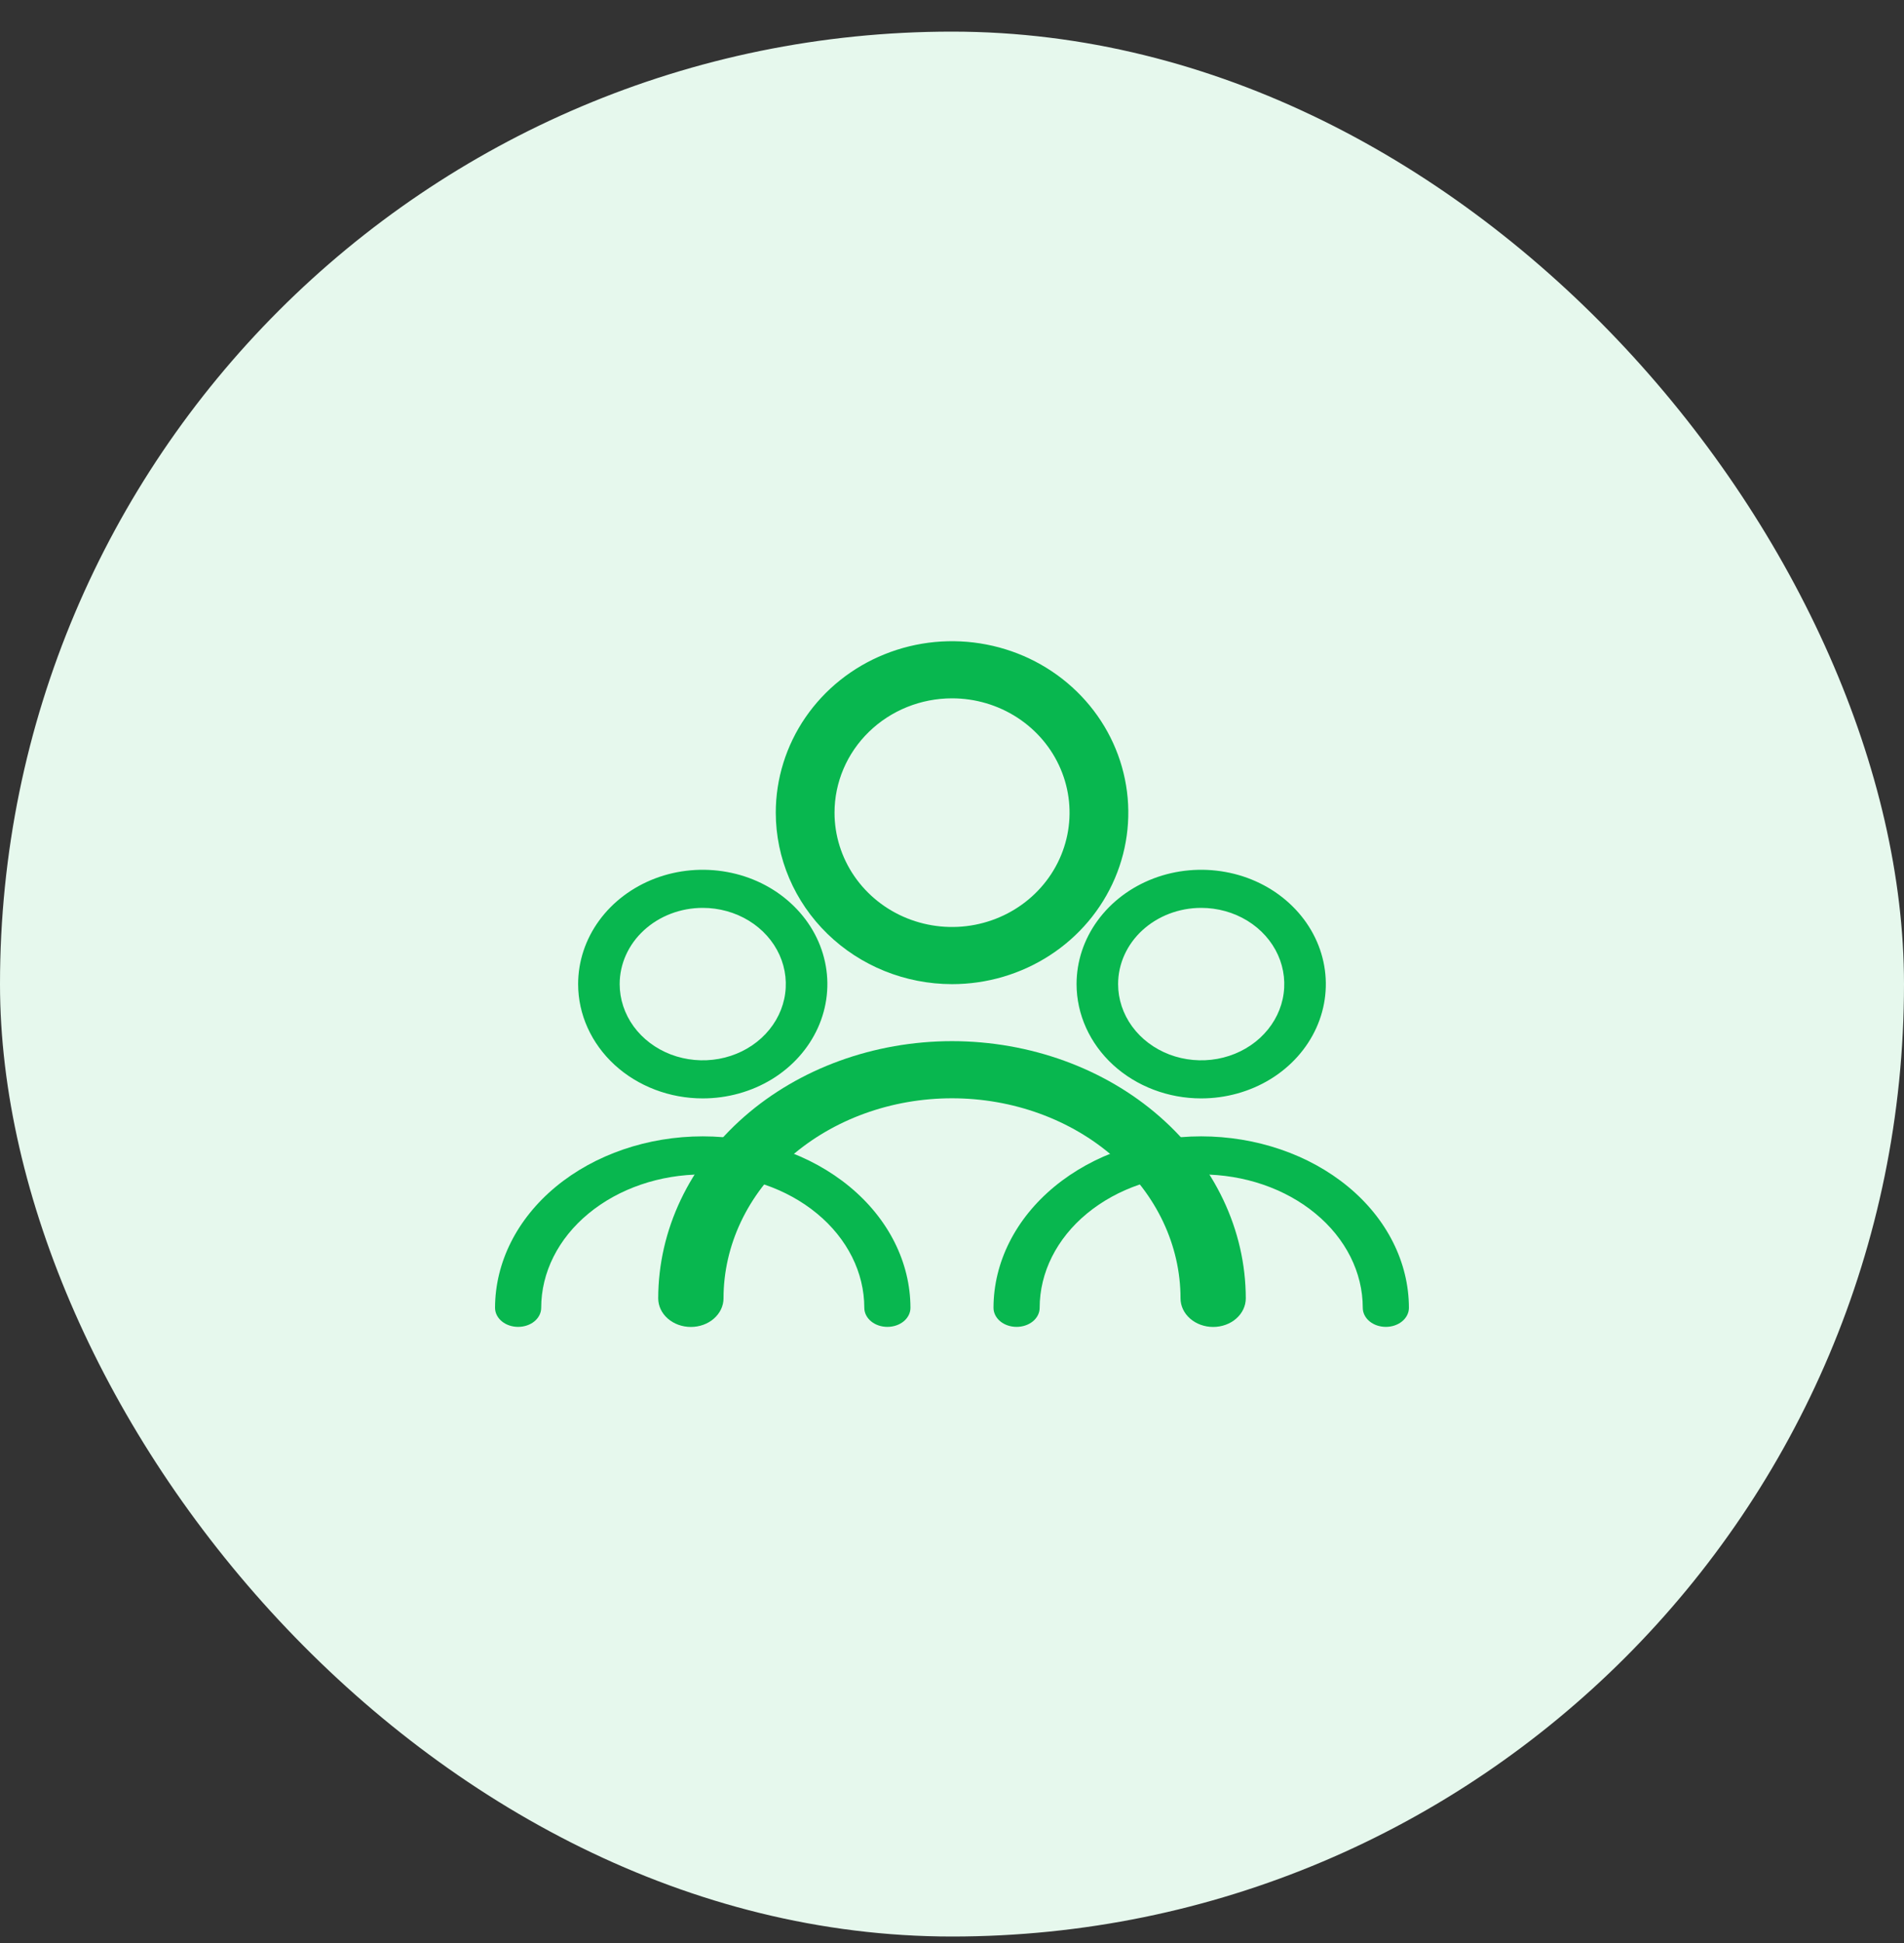
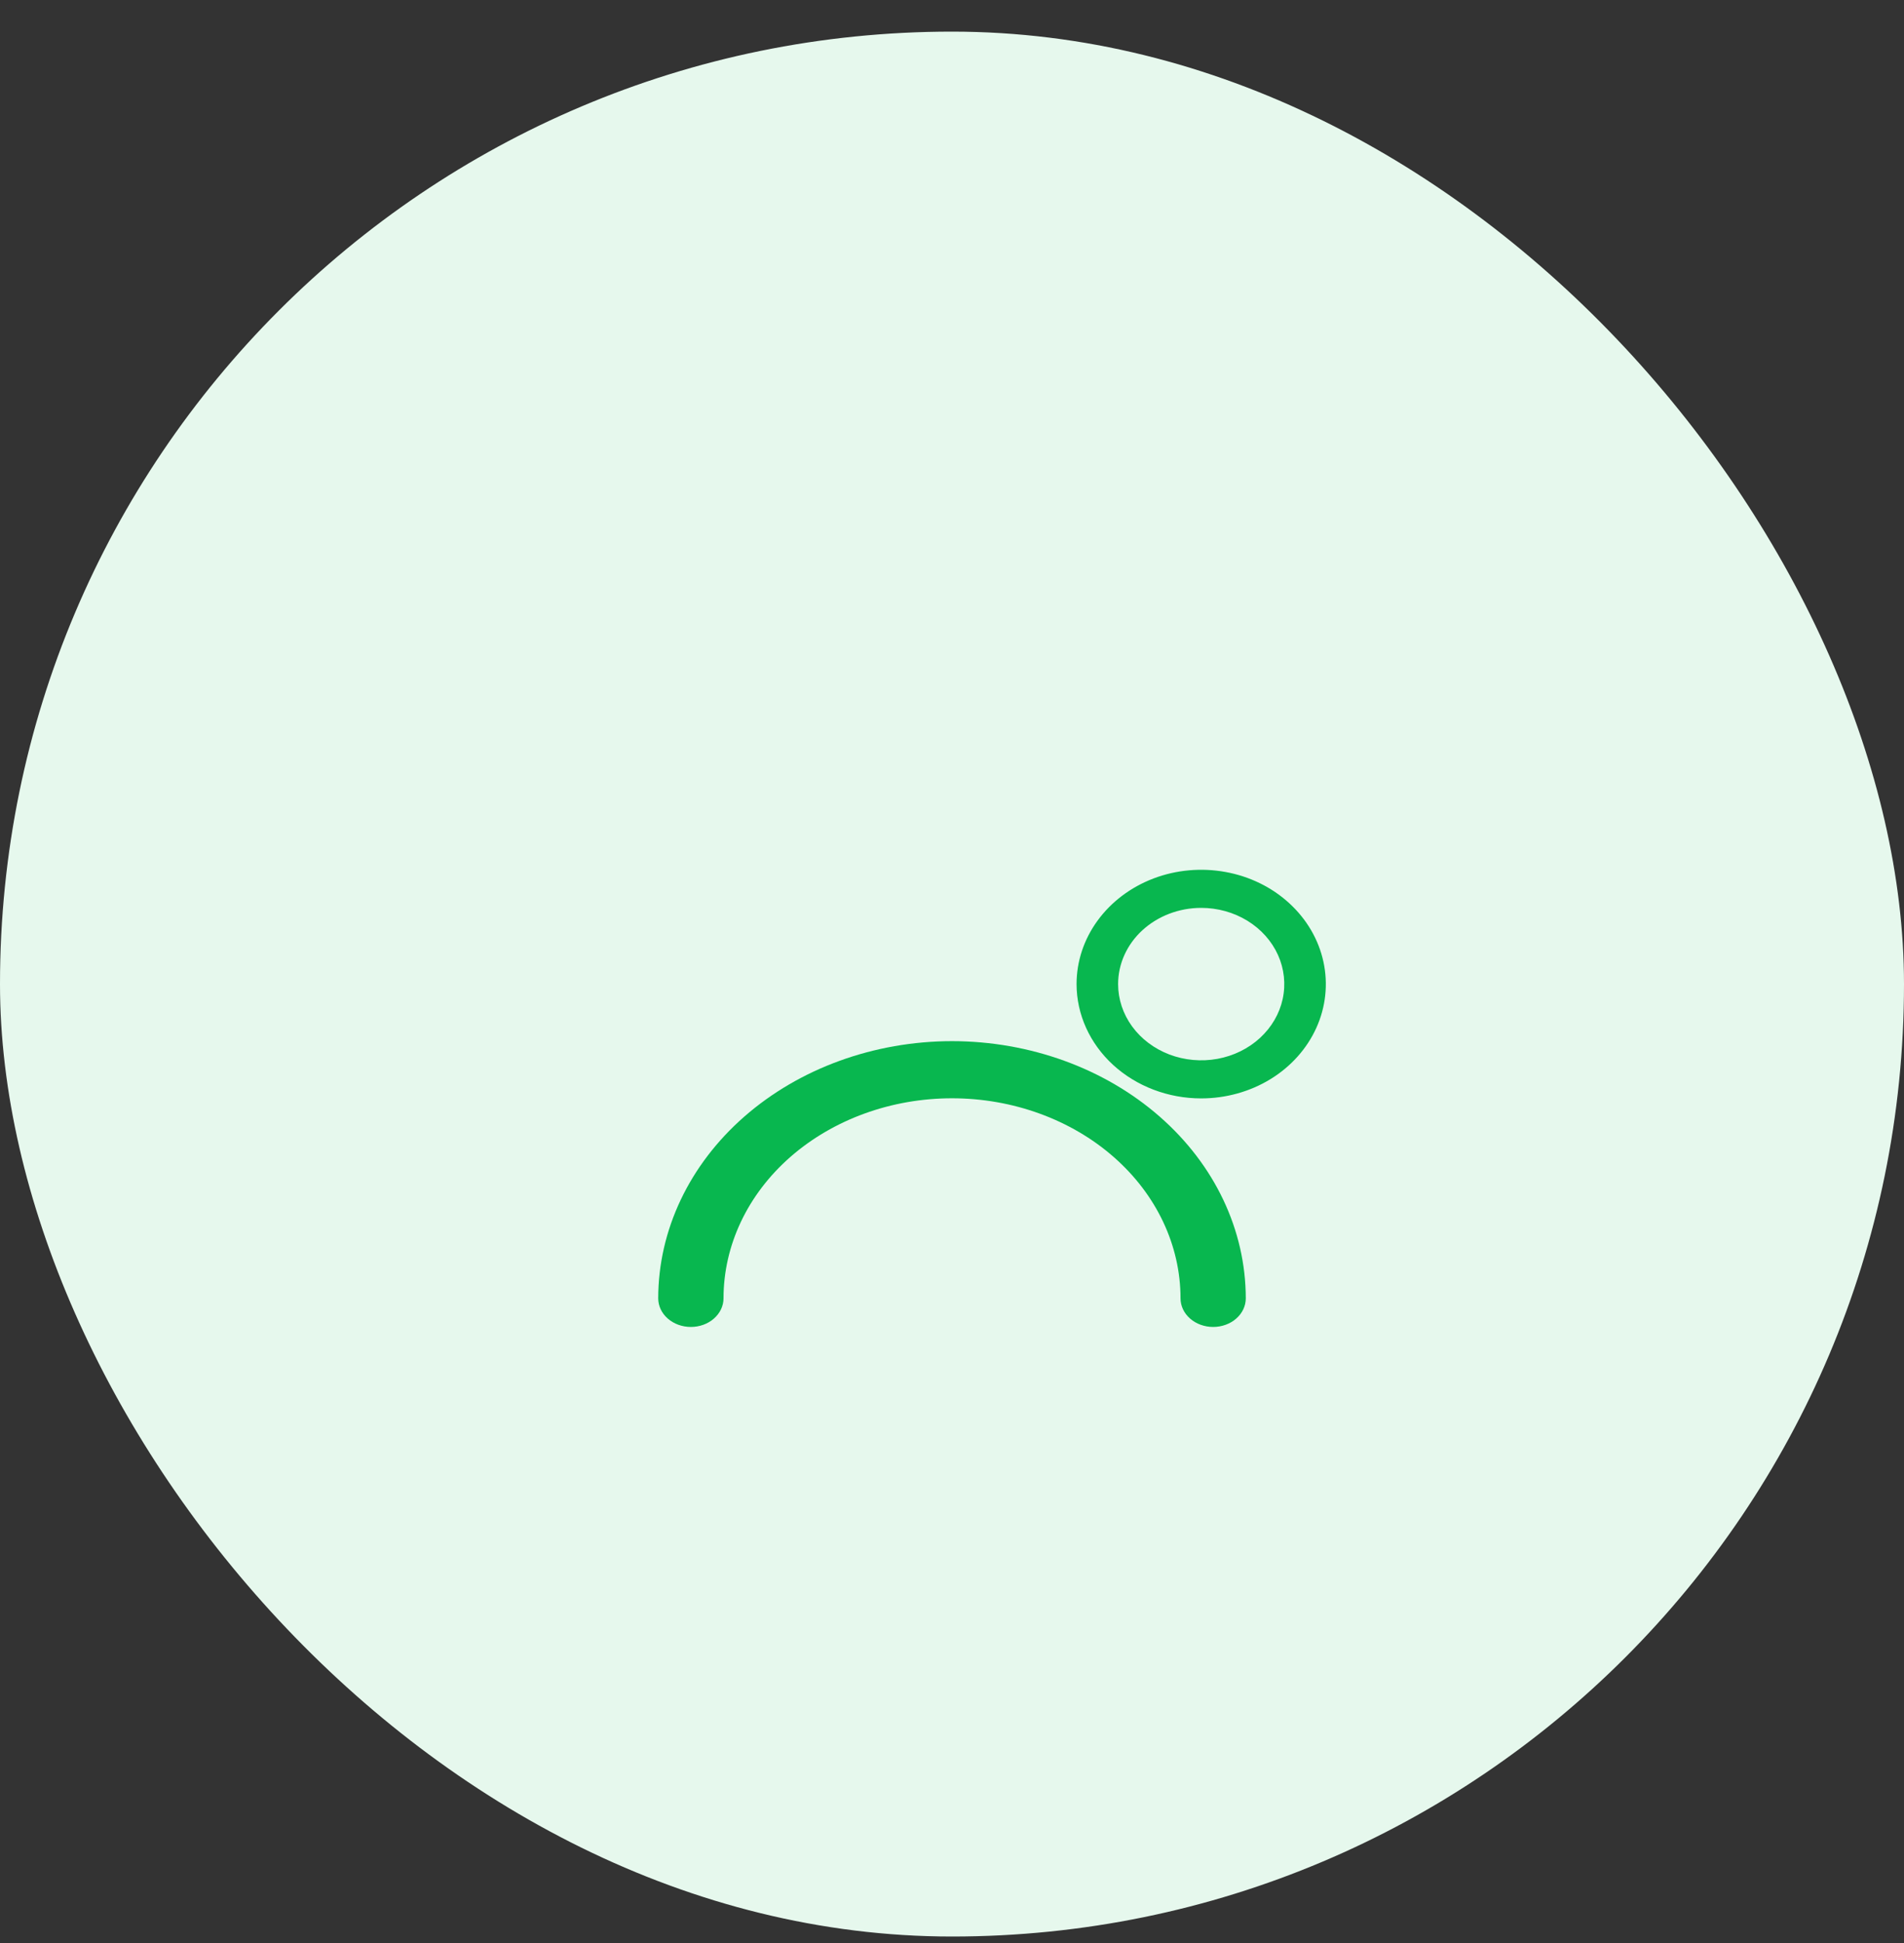
<svg xmlns="http://www.w3.org/2000/svg" width="50" height="51" viewBox="0 0 50 51" fill="none">
  <rect x="0" y="0" width="50" height="51" fill="#333333" stroke="none" />
  <rect y="0.83" width="50" height="50" rx="25" fill="#E6F8ED" />
  <path d="M31.544 28.831C32.191 28.831 32.824 28.655 33.362 28.326C33.901 27.996 34.32 27.527 34.568 26.979C34.816 26.431 34.88 25.827 34.754 25.245C34.628 24.663 34.316 24.129 33.858 23.709C33.401 23.289 32.818 23.003 32.183 22.888C31.548 22.772 30.89 22.831 30.292 23.058C29.694 23.286 29.183 23.67 28.823 24.164C28.463 24.657 28.271 25.237 28.271 25.831C28.272 26.626 28.617 27.389 29.231 27.952C29.845 28.514 30.677 28.831 31.544 28.831ZM31.544 23.83C31.976 23.83 32.398 23.948 32.756 24.167C33.115 24.387 33.395 24.7 33.56 25.065C33.725 25.431 33.768 25.833 33.684 26.221C33.6 26.609 33.392 26.965 33.087 27.245C32.782 27.525 32.393 27.716 31.97 27.793C31.547 27.87 31.108 27.83 30.709 27.679C30.311 27.527 29.97 27.271 29.73 26.942C29.49 26.613 29.362 26.226 29.362 25.831C29.362 25.3 29.592 24.791 30.001 24.416C30.411 24.041 30.966 23.83 31.544 23.83Z" fill="#08B74F" />
-   <path d="M31.544 29.827C30.098 29.828 28.712 30.303 27.689 31.147C26.667 31.991 26.091 33.135 26.09 34.328C26.09 34.461 26.154 34.588 26.267 34.682C26.381 34.776 26.535 34.828 26.696 34.828C26.857 34.828 27.011 34.776 27.125 34.682C27.238 34.588 27.302 34.461 27.302 34.328C27.302 33.4 27.749 32.509 28.544 31.853C29.34 31.196 30.419 30.827 31.544 30.827C32.67 30.827 33.749 31.196 34.544 31.853C35.34 32.509 35.787 33.4 35.787 34.328C35.787 34.461 35.851 34.588 35.964 34.682C36.078 34.776 36.232 34.828 36.393 34.828C36.554 34.828 36.708 34.776 36.821 34.682C36.935 34.588 36.999 34.461 36.999 34.328C36.997 33.135 36.422 31.991 35.4 31.147C34.377 30.303 32.99 29.828 31.544 29.827Z" fill="#08B74F" />
-   <path d="M18.454 28.831C19.102 28.831 19.734 28.655 20.273 28.326C20.811 27.996 21.23 27.527 21.478 26.979C21.726 26.431 21.791 25.827 21.664 25.245C21.538 24.663 21.226 24.129 20.768 23.709C20.311 23.289 19.728 23.003 19.093 22.888C18.458 22.772 17.8 22.831 17.202 23.058C16.604 23.286 16.093 23.67 15.733 24.164C15.374 24.657 15.182 25.237 15.182 25.831C15.182 26.626 15.528 27.389 16.141 27.952C16.755 28.514 17.587 28.831 18.454 28.831ZM18.454 23.83C18.886 23.83 19.308 23.948 19.666 24.167C20.025 24.387 20.305 24.7 20.47 25.065C20.635 25.431 20.678 25.833 20.594 26.221C20.51 26.609 20.302 26.965 19.997 27.245C19.692 27.525 19.303 27.716 18.88 27.793C18.457 27.87 18.018 27.83 17.619 27.679C17.221 27.527 16.88 27.271 16.64 26.942C16.401 26.613 16.273 26.226 16.273 25.831C16.273 25.3 16.502 24.791 16.912 24.416C17.321 24.041 17.876 23.83 18.454 23.83Z" fill="#08B74F" />
-   <path d="M18.454 29.827C17.008 29.828 15.622 30.303 14.599 31.147C13.577 31.991 13.002 33.135 13 34.328C13 34.461 13.064 34.588 13.178 34.682C13.291 34.776 13.445 34.828 13.606 34.828C13.767 34.828 13.921 34.776 14.035 34.682C14.148 34.588 14.212 34.461 14.212 34.328C14.212 33.4 14.659 32.509 15.455 31.853C16.25 31.196 17.329 30.827 18.454 30.827C19.58 30.827 20.659 31.196 21.454 31.853C22.25 32.509 22.697 33.4 22.697 34.328C22.697 34.461 22.761 34.588 22.875 34.682C22.988 34.776 23.142 34.828 23.303 34.828C23.464 34.828 23.618 34.776 23.732 34.682C23.845 34.588 23.909 34.461 23.909 34.328C23.907 33.135 23.332 31.991 22.31 31.147C21.287 30.303 19.901 29.828 18.454 29.827Z" fill="#08B74F" />
-   <path d="M25.001 25.832C25.917 25.832 26.812 25.568 27.573 25.073C28.334 24.579 28.927 23.876 29.278 23.053C29.628 22.231 29.72 21.326 29.541 20.453C29.363 19.58 28.922 18.778 28.274 18.148C27.627 17.519 26.802 17.09 25.904 16.917C25.006 16.743 24.076 16.832 23.23 17.173C22.384 17.513 21.661 18.09 21.152 18.83C20.644 19.57 20.372 20.441 20.372 21.331C20.373 22.524 20.861 23.668 21.729 24.512C22.597 25.356 23.774 25.831 25.001 25.832ZM25.001 18.33C25.611 18.33 26.208 18.506 26.716 18.836C27.223 19.166 27.619 19.634 27.852 20.183C28.086 20.731 28.147 21.334 28.028 21.916C27.909 22.498 27.615 23.033 27.183 23.453C26.752 23.872 26.202 24.158 25.603 24.274C25.005 24.39 24.384 24.33 23.82 24.103C23.256 23.876 22.774 23.491 22.435 22.998C22.096 22.505 21.915 21.924 21.915 21.331C21.915 20.535 22.24 19.772 22.819 19.209C23.398 18.646 24.183 18.33 25.001 18.33Z" fill="#08B74F" />
  <path d="M25 27.328C22.955 27.33 20.994 28.042 19.547 29.308C18.101 30.573 17.287 32.289 17.285 34.079C17.285 34.278 17.375 34.469 17.536 34.61C17.697 34.751 17.915 34.83 18.142 34.83C18.37 34.83 18.588 34.751 18.748 34.61C18.909 34.469 19 34.278 19 34.079C19 32.687 19.632 31.351 20.757 30.366C21.883 29.382 23.409 28.828 25 28.828C26.592 28.828 28.118 29.382 29.243 30.366C30.369 31.351 31.001 32.687 31.001 34.079C31.001 34.278 31.091 34.469 31.252 34.61C31.413 34.751 31.631 34.83 31.858 34.83C32.086 34.83 32.304 34.751 32.464 34.61C32.625 34.469 32.715 34.278 32.715 34.079C32.713 32.289 31.9 30.573 30.453 29.308C29.007 28.042 27.046 27.33 25 27.328Z" fill="#08B74F" />
</svg>